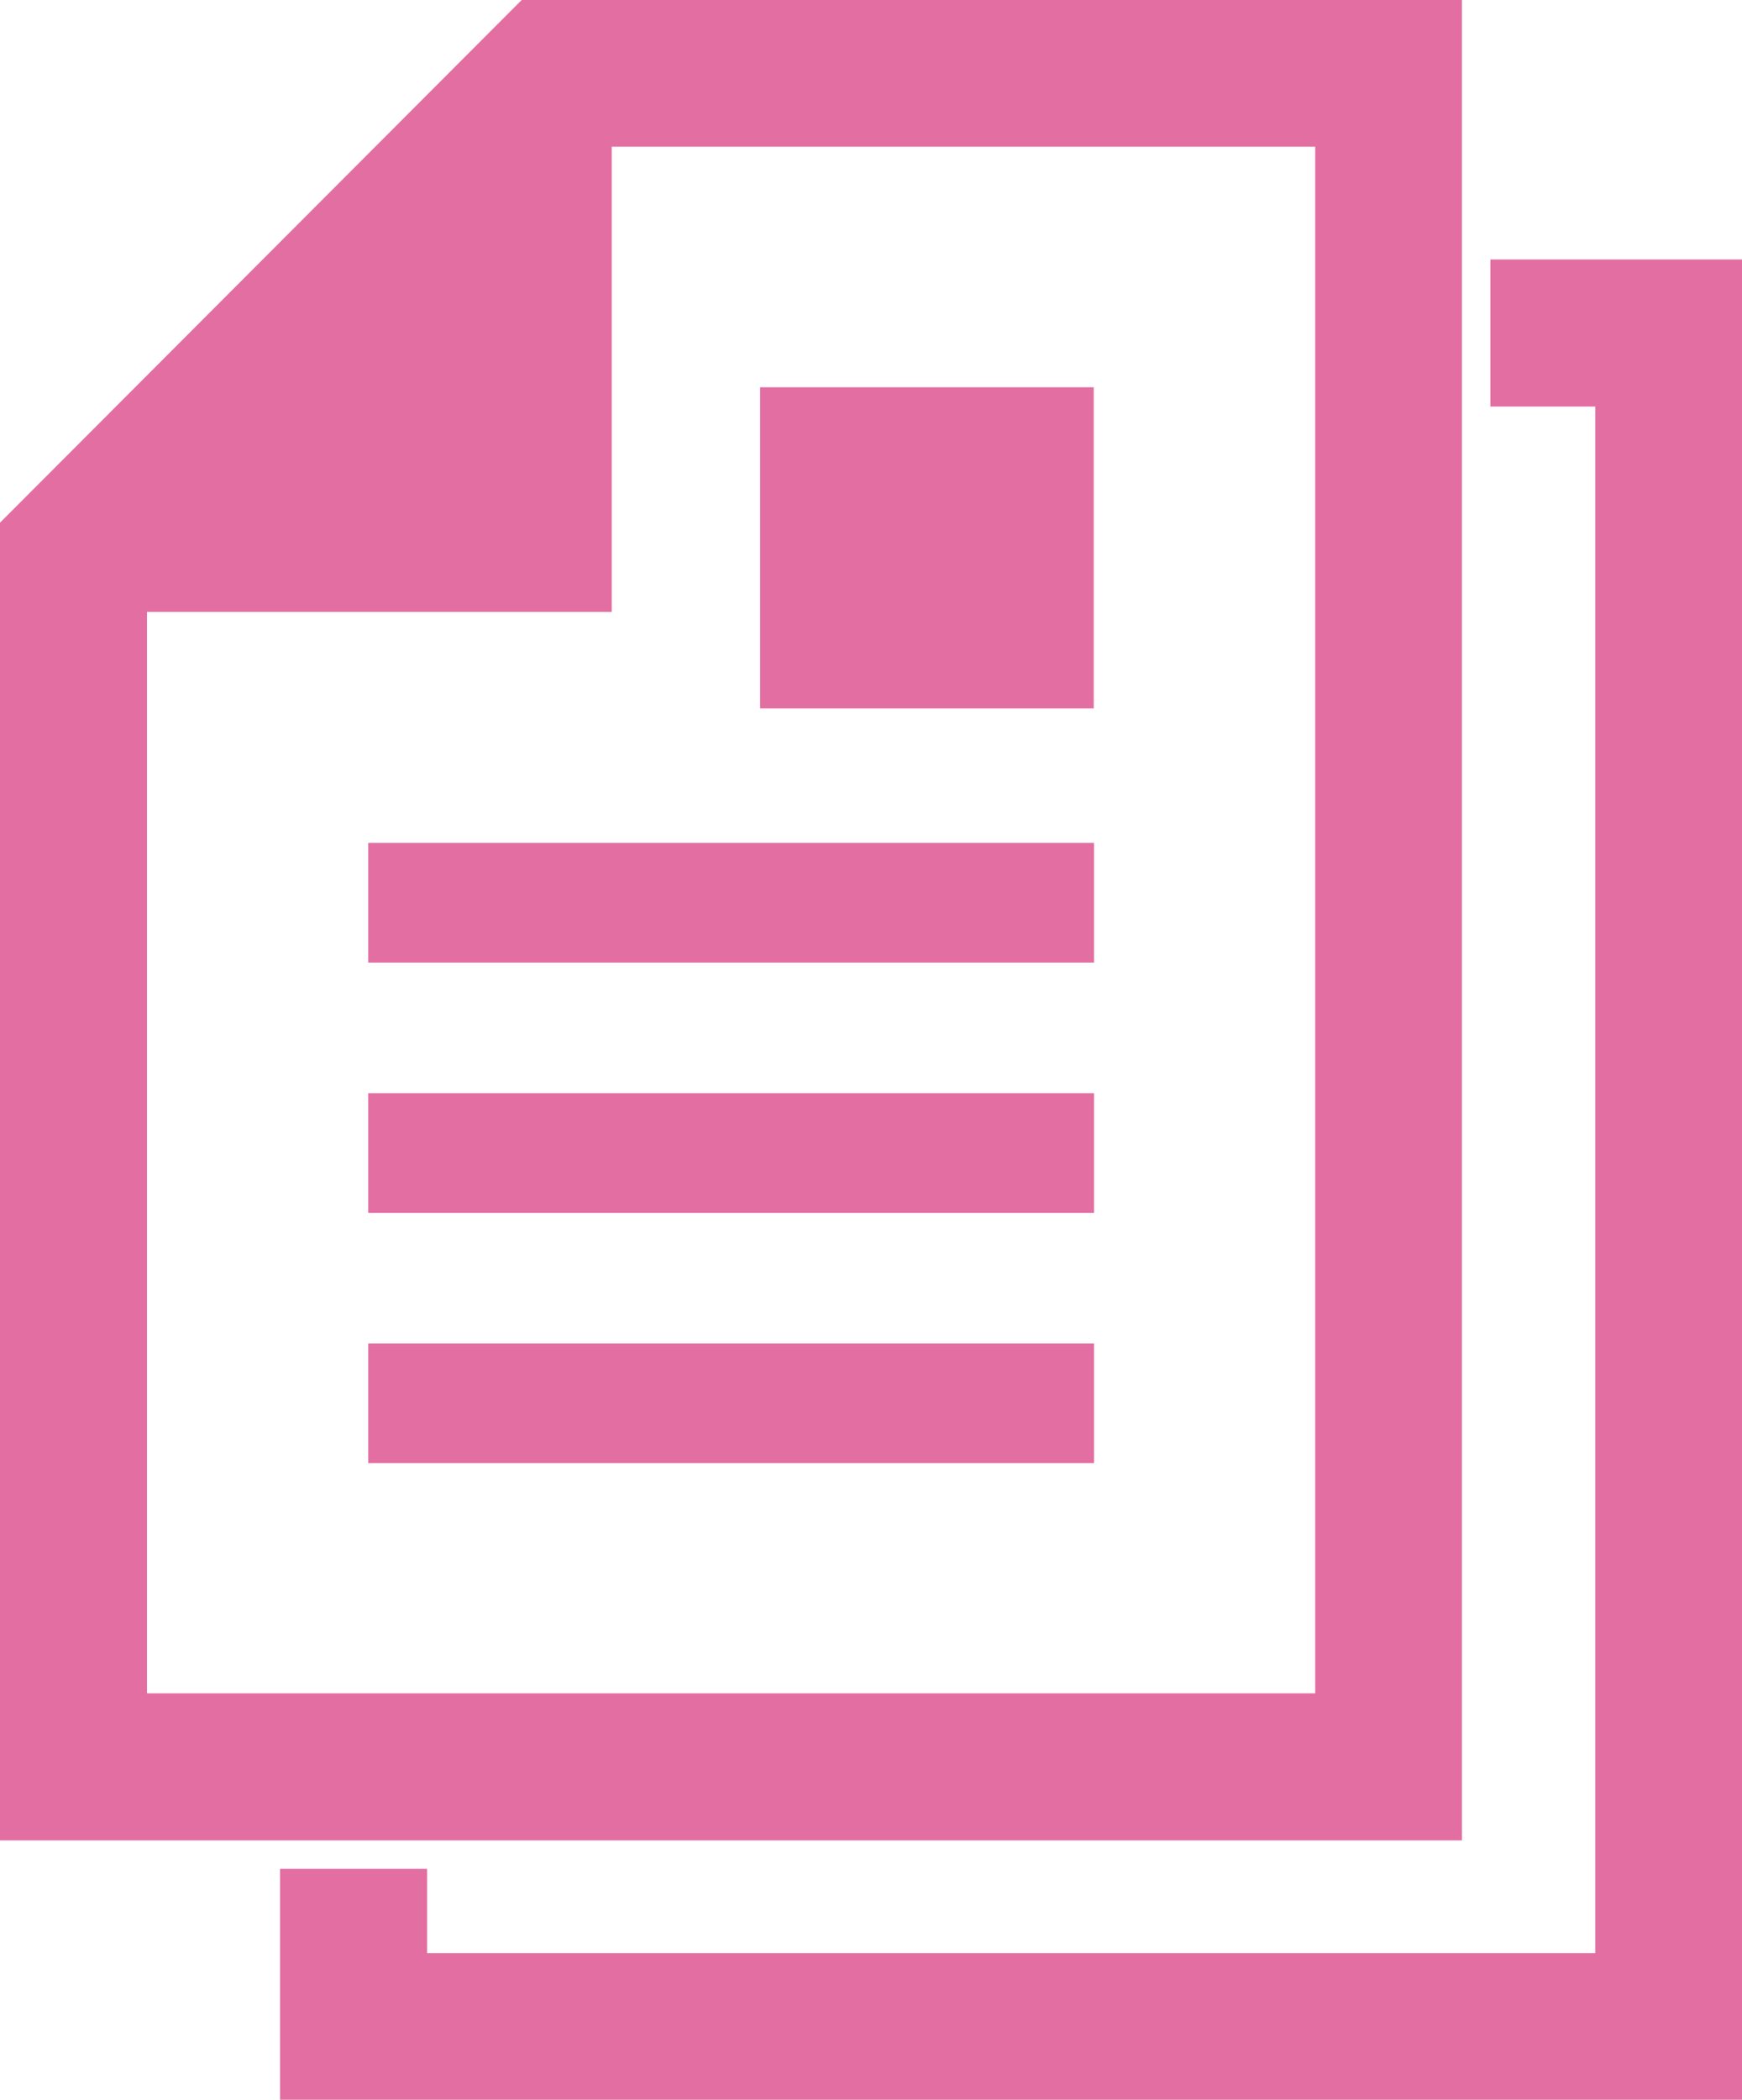
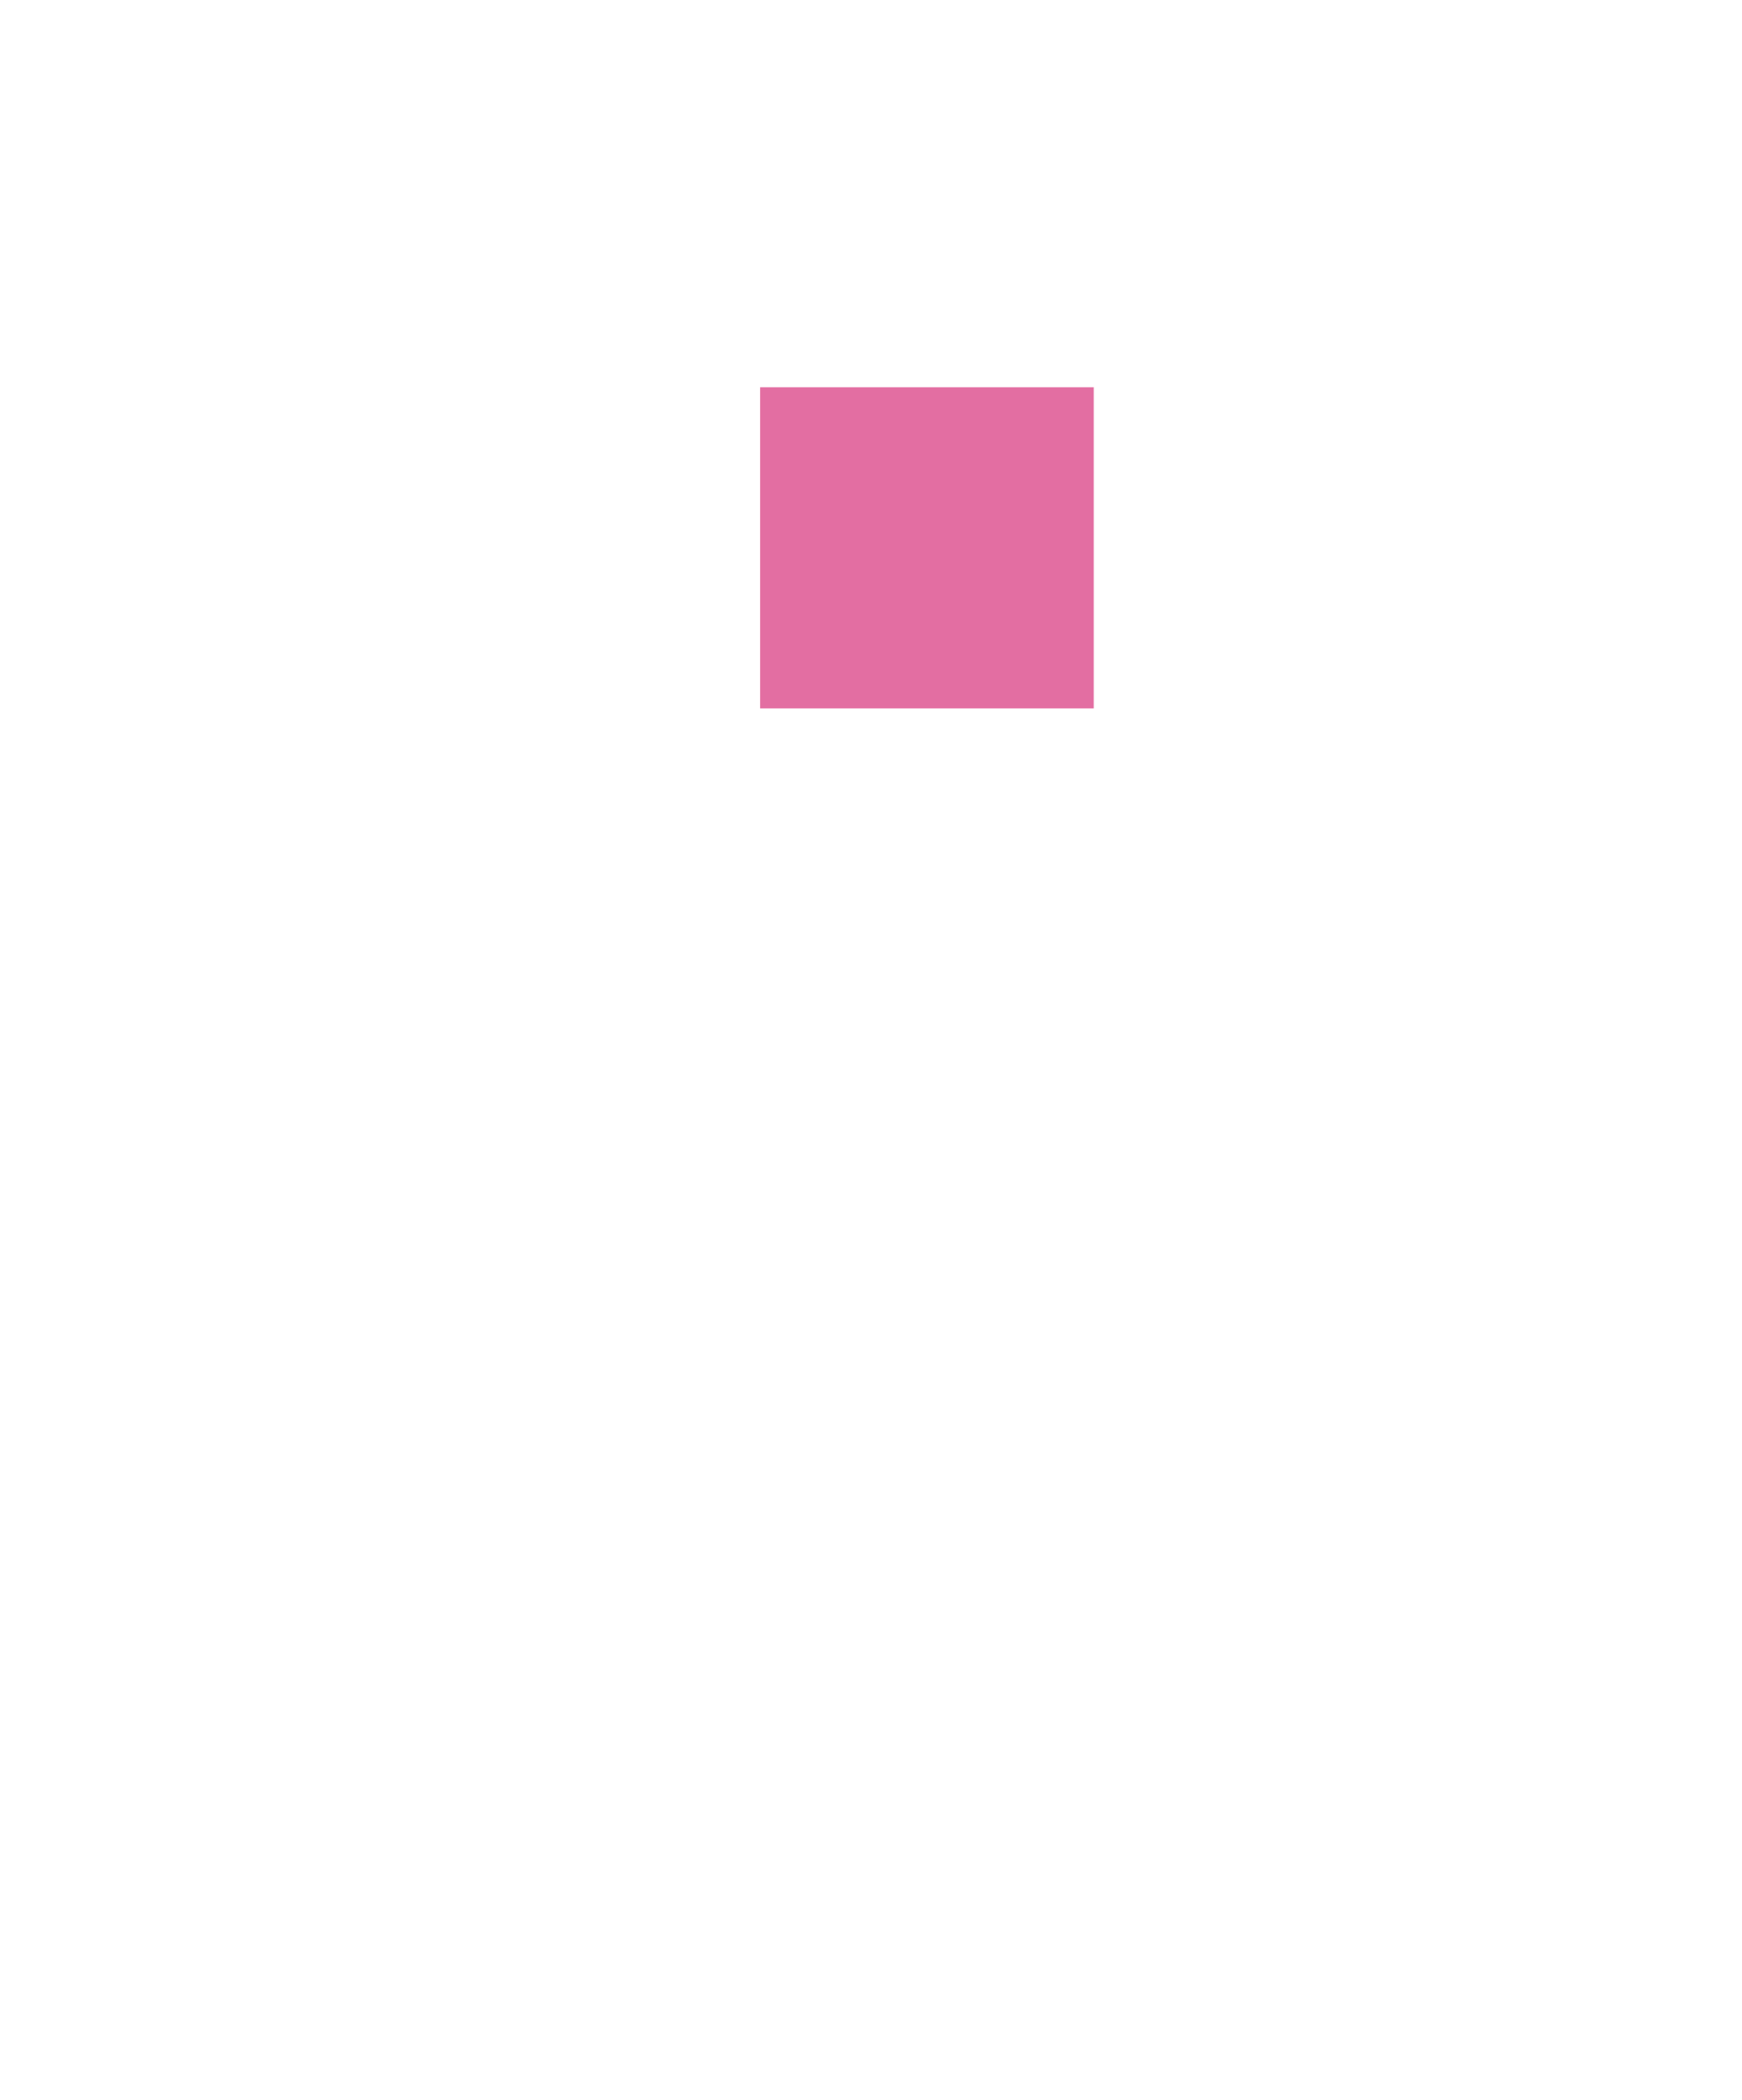
<svg xmlns="http://www.w3.org/2000/svg" width="62.45" height="75.26" viewBox="0 0 62.45 75.26">
  <g id="レイヤー_2" data-name="レイヤー 2">
    <g id="レイヤー_1-2" data-name="レイヤー 1">
      <g style="opacity: 0.66">
-         <path d="M51.91.5h-33L.5,18.94V65.46H51.91V.5ZM47.65,61.19H4.77V21.43H21.43V4.76H47.65V61.19Z" style="fill: #d52372;stroke: #d52372;stroke-miterlimit: 10" />
-         <rect x="13.7" y="30.71" width="25.02" height="3.29" style="fill: #d52372;stroke: #d52372;stroke-miterlimit: 10" />
-         <rect x="13.7" y="39.68" width="25.02" height="3.29" style="fill: #d52372;stroke: #d52372;stroke-miterlimit: 10" />
-         <rect x="13.7" y="48.65" width="25.02" height="3.29" style="fill: #d52372;stroke: #d52372;stroke-miterlimit: 10" />
        <rect x="27.75" y="14.38" width="10.96" height="10.51" style="fill: #d52372;stroke: #d52372;stroke-miterlimit: 10" />
-         <polygon points="53.93 9.8 53.93 14.07 57.69 14.07 57.69 70.5 14.81 70.5 14.81 67.48 10.54 67.48 10.54 74.76 61.95 74.76 61.95 9.8 53.93 9.8" style="fill: #d52372;stroke: #d52372;stroke-miterlimit: 10" />
      </g>
    </g>
  </g>
</svg>